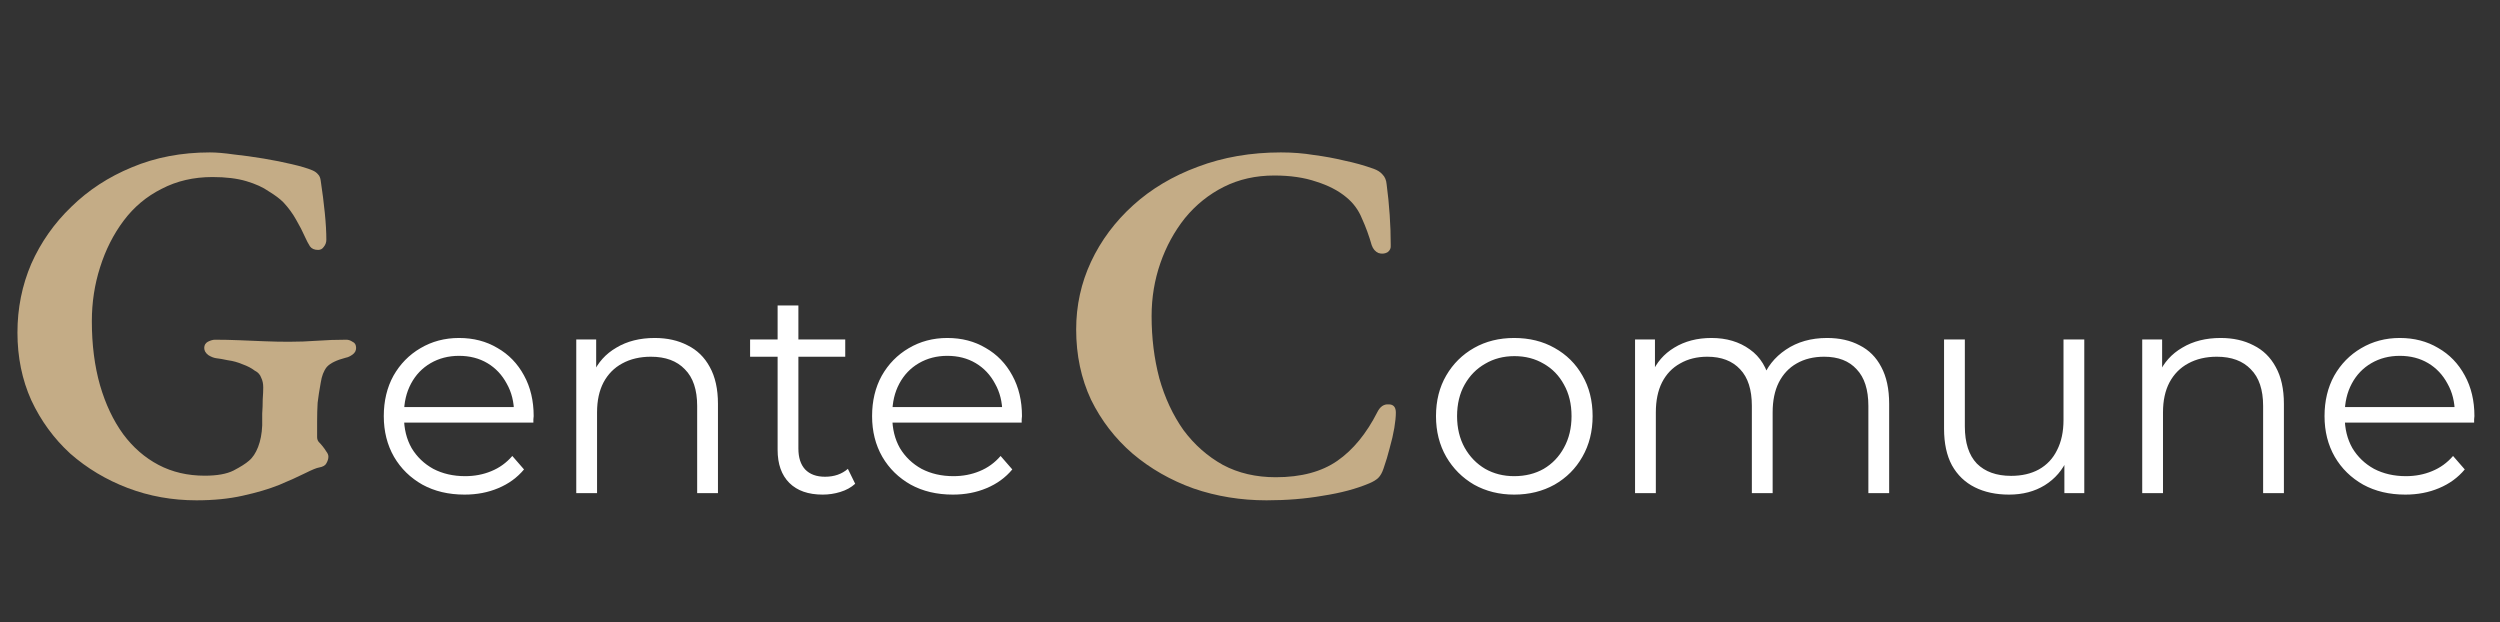
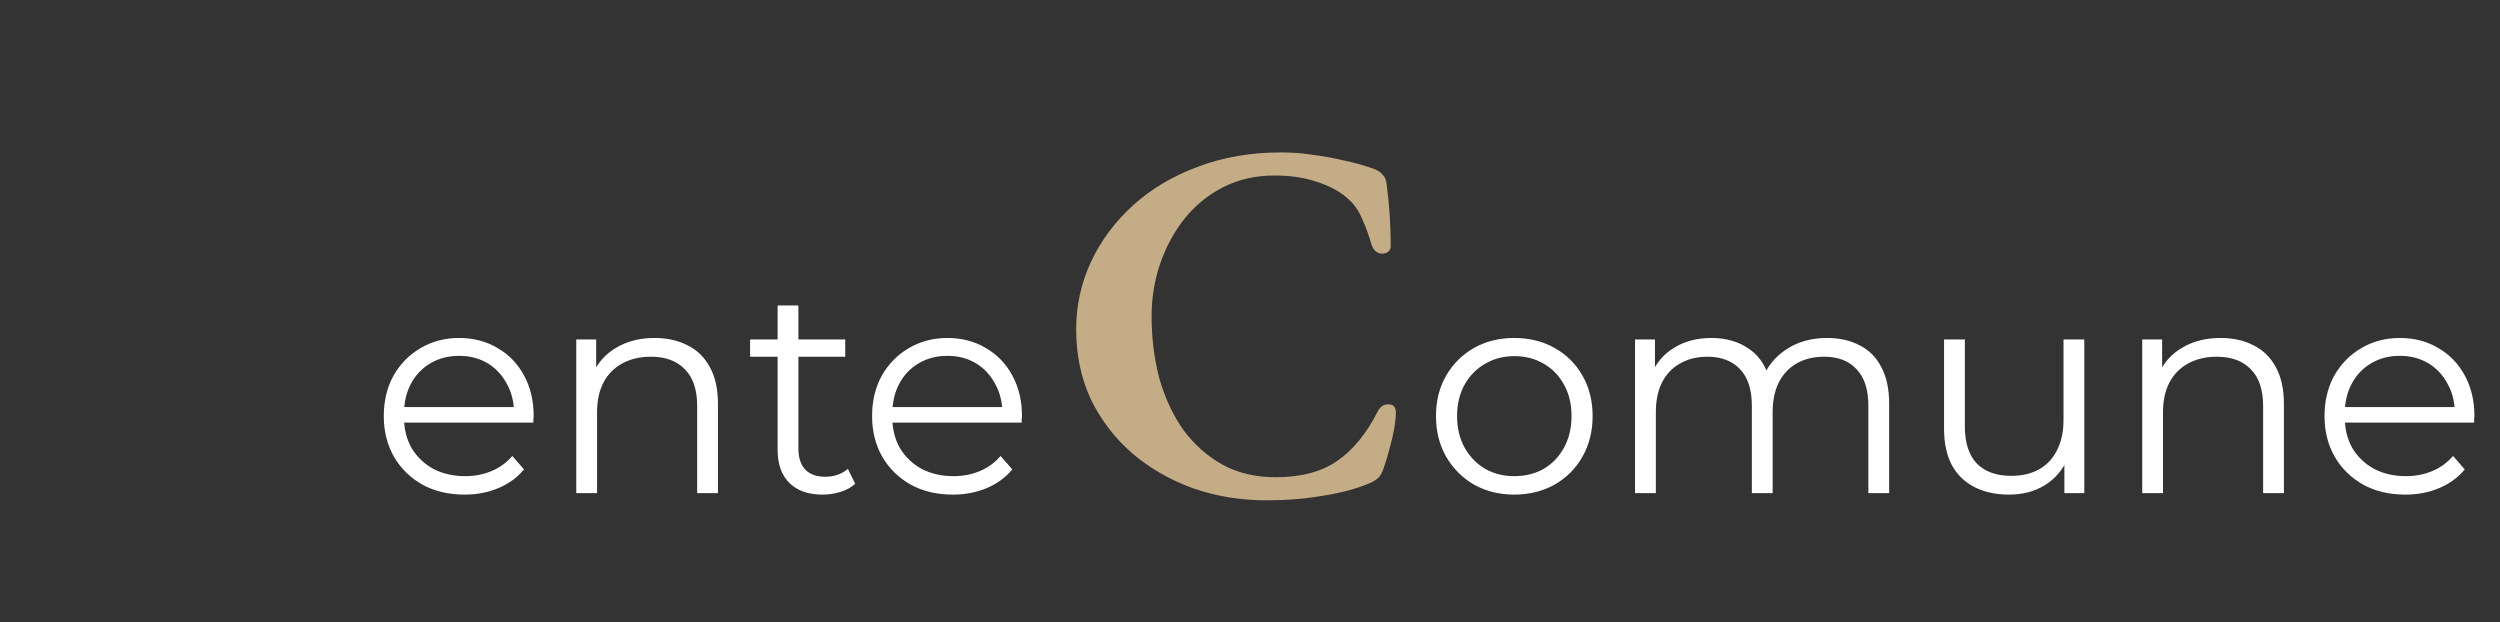
<svg xmlns="http://www.w3.org/2000/svg" width="241" height="60" viewBox="0 0 241 60" fill="none">
  <rect x="0" y="0" width="241" height="60" fill="#333333" stroke="none" />
-   <path d="M18.945 48.231C16.604 48.231 14.395 47.835 12.317 47.044C10.239 46.252 8.393 45.148 6.777 43.73C5.194 42.279 3.941 40.564 3.017 38.585C2.127 36.607 1.682 34.43 1.682 32.056C1.682 29.714 2.127 27.505 3.017 25.427C3.941 23.35 5.227 21.519 6.876 19.936C8.525 18.321 10.47 17.051 12.713 16.128C14.988 15.171 17.494 14.693 20.232 14.693C20.858 14.693 21.633 14.759 22.556 14.891C23.48 14.99 24.436 15.122 25.425 15.287C26.415 15.452 27.322 15.633 28.146 15.831C29.004 16.029 29.663 16.227 30.125 16.424C30.356 16.523 30.537 16.655 30.669 16.82C30.801 16.952 30.883 17.15 30.916 17.414C31.081 18.502 31.213 19.541 31.312 20.53C31.411 21.519 31.46 22.377 31.46 23.102C31.46 23.366 31.378 23.597 31.213 23.795C31.081 23.993 30.9 24.092 30.669 24.092C30.306 24.092 30.042 23.976 29.878 23.745C29.713 23.482 29.564 23.201 29.432 22.904C29.169 22.311 28.872 21.734 28.542 21.173C28.212 20.58 27.8 20.019 27.305 19.491C26.976 19.162 26.514 18.815 25.92 18.453C25.36 18.057 24.634 17.727 23.744 17.463C22.853 17.199 21.765 17.067 20.479 17.067C18.665 17.067 17.033 17.447 15.582 18.205C14.131 18.931 12.911 19.953 11.921 21.272C10.932 22.591 10.174 24.092 9.646 25.773C9.118 27.422 8.854 29.154 8.854 30.968C8.854 33.243 9.118 35.304 9.646 37.151C10.174 38.965 10.915 40.531 11.872 41.85C12.828 43.136 13.966 44.125 15.285 44.818C16.604 45.511 18.088 45.857 19.737 45.857C20.924 45.857 21.848 45.692 22.507 45.362C23.2 44.999 23.694 44.686 23.991 44.422C24.354 44.125 24.651 43.68 24.881 43.087C25.112 42.493 25.244 41.8 25.277 41.009C25.277 40.712 25.277 40.333 25.277 39.871C25.31 39.41 25.327 38.948 25.327 38.486C25.36 38.025 25.376 37.645 25.376 37.349C25.376 36.986 25.31 36.672 25.178 36.409C25.079 36.112 24.865 35.881 24.535 35.716C24.238 35.485 23.859 35.288 23.397 35.123C22.936 34.925 22.458 34.793 21.963 34.727C21.501 34.628 21.122 34.562 20.825 34.529C20.594 34.496 20.347 34.397 20.083 34.232C19.819 34.034 19.688 33.803 19.688 33.54C19.688 33.276 19.803 33.078 20.034 32.946C20.298 32.814 20.528 32.748 20.726 32.748C21.485 32.748 22.26 32.765 23.051 32.798C23.876 32.831 24.683 32.864 25.475 32.897C26.299 32.93 27.091 32.946 27.849 32.946C28.773 32.946 29.68 32.913 30.57 32.847C31.493 32.781 32.433 32.748 33.39 32.748C33.587 32.748 33.785 32.814 33.983 32.946C34.214 33.045 34.329 33.243 34.329 33.54C34.329 33.803 34.214 34.018 33.983 34.183C33.752 34.348 33.538 34.447 33.34 34.48C32.45 34.71 31.84 35.007 31.51 35.37C31.213 35.733 31.015 36.244 30.916 36.903C30.784 37.629 30.685 38.272 30.619 38.833C30.587 39.393 30.57 39.987 30.57 40.613V42.147C30.57 42.312 30.619 42.46 30.718 42.592C30.85 42.724 30.982 42.872 31.114 43.037C31.246 43.202 31.361 43.367 31.46 43.532C31.592 43.697 31.658 43.862 31.658 44.026C31.658 44.224 31.592 44.439 31.46 44.669C31.361 44.867 31.131 44.999 30.768 45.065C30.537 45.098 30.092 45.28 29.432 45.609C28.773 45.939 27.932 46.318 26.91 46.747C25.92 47.143 24.75 47.489 23.397 47.786C22.078 48.083 20.594 48.231 18.945 48.231Z" fill="#C4AC86" />
  <path d="M44.786 47.68C43.243 47.68 41.888 47.36 40.722 46.72C39.556 46.062 38.643 45.168 37.984 44.039C37.326 42.892 36.997 41.584 36.997 40.117C36.997 38.649 37.307 37.351 37.928 36.222C38.568 35.093 39.433 34.209 40.524 33.569C41.634 32.911 42.876 32.581 44.25 32.581C45.642 32.581 46.874 32.901 47.947 33.541C49.038 34.162 49.894 35.046 50.515 36.194C51.136 37.323 51.446 38.63 51.446 40.117C51.446 40.211 51.437 40.314 51.418 40.427C51.418 40.521 51.418 40.624 51.418 40.737H38.521V39.242H50.345L49.555 39.834C49.555 38.762 49.32 37.812 48.85 36.984C48.398 36.137 47.777 35.479 46.987 35.008C46.197 34.538 45.284 34.303 44.25 34.303C43.234 34.303 42.321 34.538 41.512 35.008C40.703 35.479 40.073 36.137 39.621 36.984C39.17 37.831 38.944 38.8 38.944 39.891V40.201C38.944 41.33 39.189 42.327 39.678 43.193C40.186 44.039 40.882 44.707 41.766 45.196C42.669 45.667 43.695 45.902 44.842 45.902C45.745 45.902 46.583 45.742 47.354 45.422C48.144 45.102 48.821 44.613 49.386 43.955L50.515 45.253C49.856 46.043 49.028 46.645 48.031 47.059C47.053 47.473 45.971 47.68 44.786 47.68ZM63.115 32.581C64.319 32.581 65.373 32.817 66.276 33.287C67.198 33.739 67.913 34.435 68.421 35.375C68.947 36.316 69.211 37.501 69.211 38.931V47.539H67.207V39.129C67.207 37.567 66.812 36.391 66.022 35.601C65.251 34.792 64.159 34.388 62.748 34.388C61.695 34.388 60.773 34.604 59.983 35.037C59.211 35.451 58.609 36.062 58.176 36.871C57.763 37.661 57.556 38.621 57.556 39.75V47.539H55.552V32.722H57.471V36.786L57.16 36.024C57.631 34.952 58.383 34.115 59.418 33.513C60.453 32.892 61.685 32.581 63.115 32.581ZM79.308 47.68C77.915 47.68 76.843 47.303 76.091 46.551C75.338 45.798 74.962 44.735 74.962 43.362V29.449H76.965V43.249C76.965 44.114 77.182 44.782 77.615 45.253C78.066 45.723 78.706 45.958 79.534 45.958C80.418 45.958 81.151 45.704 81.735 45.196L82.44 46.636C82.045 46.993 81.566 47.256 81.001 47.426C80.455 47.595 79.891 47.68 79.308 47.68ZM72.309 34.388V32.722H81.481V34.388H72.309ZM91.858 47.68C90.315 47.68 88.96 47.36 87.794 46.72C86.627 46.062 85.715 45.168 85.056 44.039C84.398 42.892 84.069 41.584 84.069 40.117C84.069 38.649 84.379 37.351 85 36.222C85.639 35.093 86.505 34.209 87.596 33.569C88.706 32.911 89.948 32.581 91.321 32.581C92.714 32.581 93.946 32.901 95.018 33.541C96.109 34.162 96.966 35.046 97.586 36.194C98.207 37.323 98.518 38.63 98.518 40.117C98.518 40.211 98.508 40.314 98.49 40.427C98.49 40.521 98.49 40.624 98.49 40.737H85.593V39.242H97.417L96.627 39.834C96.627 38.762 96.392 37.812 95.921 36.984C95.47 36.137 94.849 35.479 94.059 35.008C93.269 34.538 92.356 34.303 91.321 34.303C90.305 34.303 89.393 34.538 88.584 35.008C87.775 35.479 87.145 36.137 86.693 36.984C86.242 37.831 86.016 38.8 86.016 39.891V40.201C86.016 41.33 86.26 42.327 86.749 43.193C87.257 44.039 87.954 44.707 88.838 45.196C89.741 45.667 90.766 45.902 91.914 45.902C92.817 45.902 93.654 45.742 94.426 45.422C95.216 45.102 95.893 44.613 96.457 43.955L97.586 45.253C96.928 46.043 96.1 46.645 95.103 47.059C94.125 47.473 93.043 47.68 91.858 47.68Z" fill="white" />
  <path d="M122.095 48.231C119.622 48.231 117.28 47.852 115.071 47.093C112.861 46.302 110.899 45.181 109.184 43.73C107.502 42.279 106.167 40.547 105.177 38.536C104.221 36.491 103.743 34.232 103.743 31.759C103.743 29.451 104.221 27.274 105.177 25.229C106.134 23.185 107.486 21.371 109.234 19.788C110.981 18.205 113.059 16.969 115.466 16.078C117.907 15.155 120.578 14.693 123.48 14.693C124.601 14.693 125.656 14.776 126.646 14.941C127.668 15.072 128.657 15.254 129.614 15.485C130.57 15.682 131.51 15.946 132.433 16.276C132.796 16.408 133.076 16.589 133.274 16.82C133.505 17.051 133.637 17.364 133.67 17.76C133.802 18.749 133.901 19.739 133.967 20.728C134.033 21.684 134.066 22.641 134.066 23.597C134.099 23.927 133.983 24.174 133.719 24.339C133.456 24.471 133.175 24.487 132.878 24.389C132.582 24.257 132.367 24.009 132.235 23.646C131.972 22.723 131.658 21.866 131.296 21.074C130.966 20.25 130.455 19.557 129.762 18.997C129.004 18.37 128.047 17.875 126.893 17.513C125.739 17.117 124.387 16.919 122.837 16.919C121.056 16.919 119.44 17.282 117.989 18.007C116.538 18.733 115.285 19.739 114.23 21.025C113.207 22.311 112.416 23.762 111.855 25.378C111.295 26.994 111.014 28.692 111.014 30.473C111.014 32.583 111.262 34.578 111.756 36.458C112.284 38.338 113.059 40.003 114.081 41.454C115.137 42.872 116.406 43.993 117.89 44.818C119.374 45.609 121.073 46.005 122.985 46.005C125.426 46.005 127.404 45.477 128.921 44.422C130.438 43.367 131.724 41.8 132.779 39.723C133.043 39.195 133.406 38.948 133.868 38.981C134.329 38.981 134.56 39.245 134.56 39.772C134.56 40.168 134.511 40.663 134.412 41.256C134.313 41.85 134.165 42.493 133.967 43.186C133.802 43.845 133.604 44.505 133.373 45.164C133.241 45.56 133.076 45.857 132.878 46.055C132.681 46.252 132.384 46.434 131.988 46.599C130.735 47.126 129.251 47.522 127.536 47.786C125.854 48.083 124.04 48.231 122.095 48.231Z" fill="#C4AC86" />
  <path d="M145.965 47.68C144.535 47.68 143.246 47.36 142.099 46.72C140.97 46.062 140.076 45.168 139.418 44.039C138.759 42.892 138.43 41.584 138.43 40.117C138.43 38.63 138.759 37.323 139.418 36.194C140.076 35.065 140.97 34.181 142.099 33.541C143.227 32.901 144.516 32.581 145.965 32.581C147.432 32.581 148.731 32.901 149.859 33.541C151.007 34.181 151.901 35.065 152.54 36.194C153.199 37.323 153.528 38.63 153.528 40.117C153.528 41.584 153.199 42.892 152.54 44.039C151.901 45.168 151.007 46.062 149.859 46.72C148.712 47.36 147.414 47.68 145.965 47.68ZM145.965 45.902C147.037 45.902 147.987 45.667 148.815 45.196C149.643 44.707 150.292 44.03 150.762 43.164C151.252 42.28 151.496 41.264 151.496 40.117C151.496 38.95 151.252 37.934 150.762 37.069C150.292 36.203 149.643 35.535 148.815 35.065C147.987 34.576 147.047 34.331 145.993 34.331C144.94 34.331 143.999 34.576 143.171 35.065C142.343 35.535 141.685 36.203 141.196 37.069C140.706 37.934 140.462 38.95 140.462 40.117C140.462 41.264 140.706 42.28 141.196 43.164C141.685 44.03 142.343 44.707 143.171 45.196C143.999 45.667 144.93 45.902 145.965 45.902ZM176.132 32.581C177.336 32.581 178.38 32.817 179.264 33.287C180.167 33.739 180.864 34.435 181.353 35.375C181.861 36.316 182.115 37.501 182.115 38.931V47.539H180.111V39.129C180.111 37.567 179.735 36.391 178.982 35.601C178.248 34.792 177.204 34.388 175.85 34.388C174.834 34.388 173.949 34.604 173.197 35.037C172.463 35.451 171.889 36.062 171.475 36.871C171.08 37.661 170.883 38.621 170.883 39.75V47.539H168.879V39.129C168.879 37.567 168.503 36.391 167.75 35.601C166.998 34.792 165.944 34.388 164.589 34.388C163.592 34.388 162.717 34.604 161.965 35.037C161.212 35.451 160.629 36.062 160.215 36.871C159.82 37.661 159.623 38.621 159.623 39.75V47.539H157.619V32.722H159.538V36.73L159.227 36.024C159.679 34.952 160.403 34.115 161.4 33.513C162.416 32.892 163.611 32.581 164.985 32.581C166.433 32.581 167.666 32.948 168.681 33.682C169.697 34.397 170.356 35.479 170.657 36.928L169.867 36.617C170.299 35.413 171.061 34.444 172.153 33.71C173.263 32.958 174.589 32.581 176.132 32.581ZM193.672 47.68C192.412 47.68 191.311 47.444 190.371 46.974C189.43 46.504 188.696 45.798 188.169 44.858C187.661 43.917 187.407 42.741 187.407 41.33V32.722H189.411V41.104C189.411 42.685 189.797 43.879 190.568 44.688C191.358 45.478 192.459 45.873 193.87 45.873C194.905 45.873 195.798 45.667 196.551 45.253C197.322 44.82 197.906 44.199 198.301 43.39C198.715 42.581 198.922 41.612 198.922 40.483V32.722H200.925V47.539H199.006V43.475L199.317 44.209C198.846 45.3 198.113 46.156 197.115 46.777C196.137 47.379 194.989 47.68 193.672 47.68ZM214.073 32.581C215.277 32.581 216.33 32.817 217.234 33.287C218.155 33.739 218.87 34.435 219.378 35.375C219.905 36.316 220.168 37.501 220.168 38.931V47.539H218.165V39.129C218.165 37.567 217.77 36.391 216.98 35.601C216.208 34.792 215.117 34.388 213.706 34.388C212.652 34.388 211.73 34.604 210.94 35.037C210.169 35.451 209.567 36.062 209.134 36.871C208.72 37.661 208.513 38.621 208.513 39.75V47.539H206.51V32.722H208.429V36.786L208.118 36.024C208.588 34.952 209.341 34.115 210.376 33.513C211.411 32.892 212.643 32.581 214.073 32.581ZM231.874 47.68C230.331 47.68 228.977 47.36 227.81 46.72C226.644 46.062 225.731 45.168 225.073 44.039C224.414 42.892 224.085 41.584 224.085 40.117C224.085 38.649 224.395 37.351 225.016 36.222C225.656 35.093 226.521 34.209 227.613 33.569C228.723 32.911 229.964 32.581 231.338 32.581C232.73 32.581 233.962 32.901 235.035 33.541C236.126 34.162 236.982 35.046 237.603 36.194C238.224 37.323 238.534 38.63 238.534 40.117C238.534 40.211 238.525 40.314 238.506 40.427C238.506 40.521 238.506 40.624 238.506 40.737H225.609V39.242H237.434L236.643 39.834C236.643 38.762 236.408 37.812 235.938 36.984C235.486 36.137 234.865 35.479 234.075 35.008C233.285 34.538 232.373 34.303 231.338 34.303C230.322 34.303 229.409 34.538 228.6 35.008C227.791 35.479 227.161 36.137 226.71 36.984C226.258 37.831 226.032 38.8 226.032 39.891V40.201C226.032 41.33 226.277 42.327 226.766 43.193C227.274 44.039 227.97 44.707 228.854 45.196C229.757 45.667 230.783 45.902 231.93 45.902C232.834 45.902 233.671 45.742 234.442 45.422C235.232 45.102 235.91 44.613 236.474 43.955L237.603 45.253C236.944 46.043 236.117 46.645 235.119 47.059C234.141 47.473 233.059 47.68 231.874 47.68Z" fill="white" />
</svg>